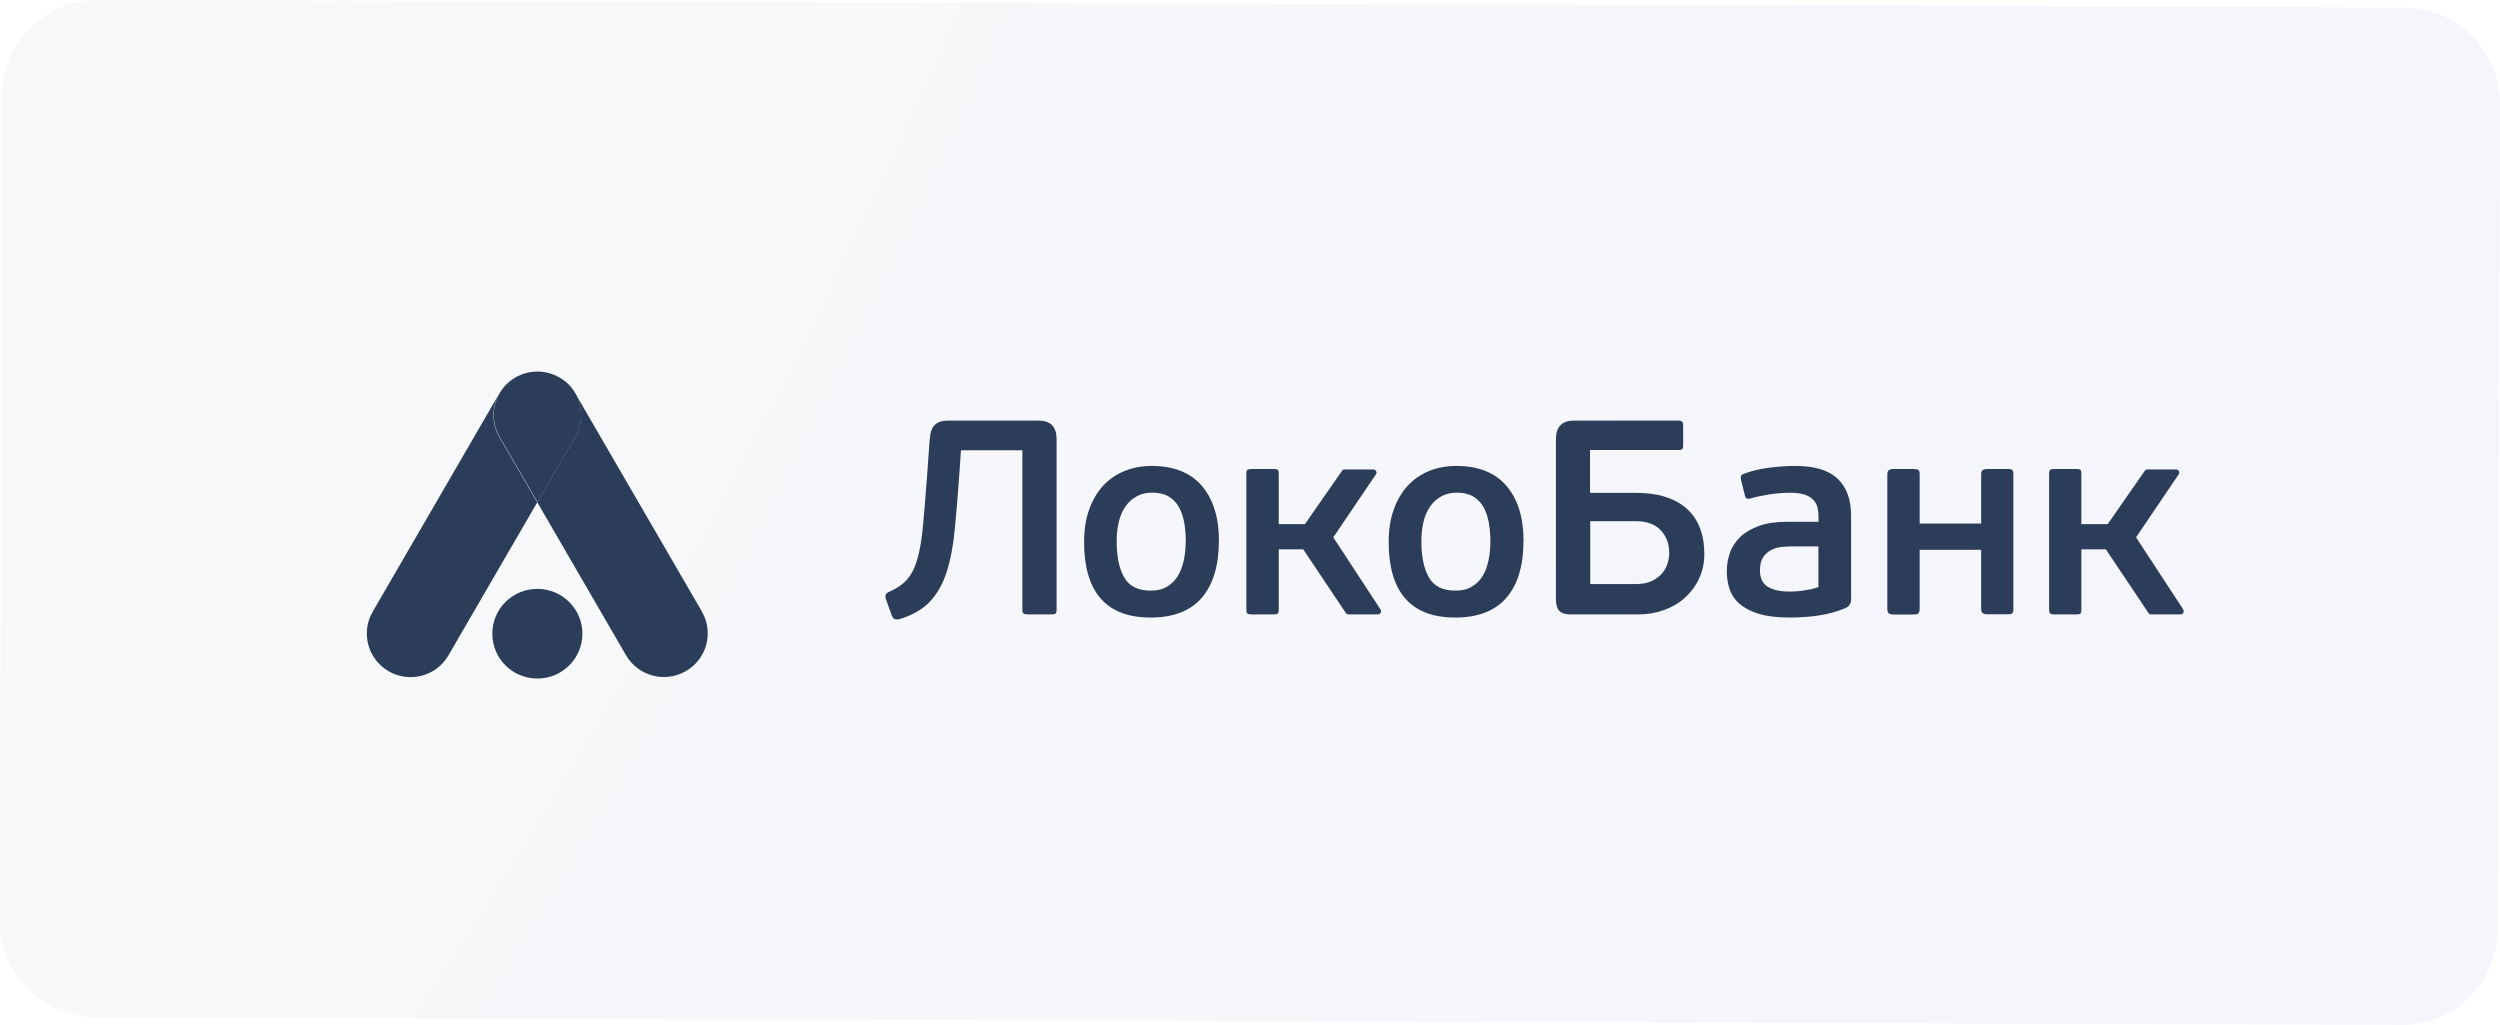
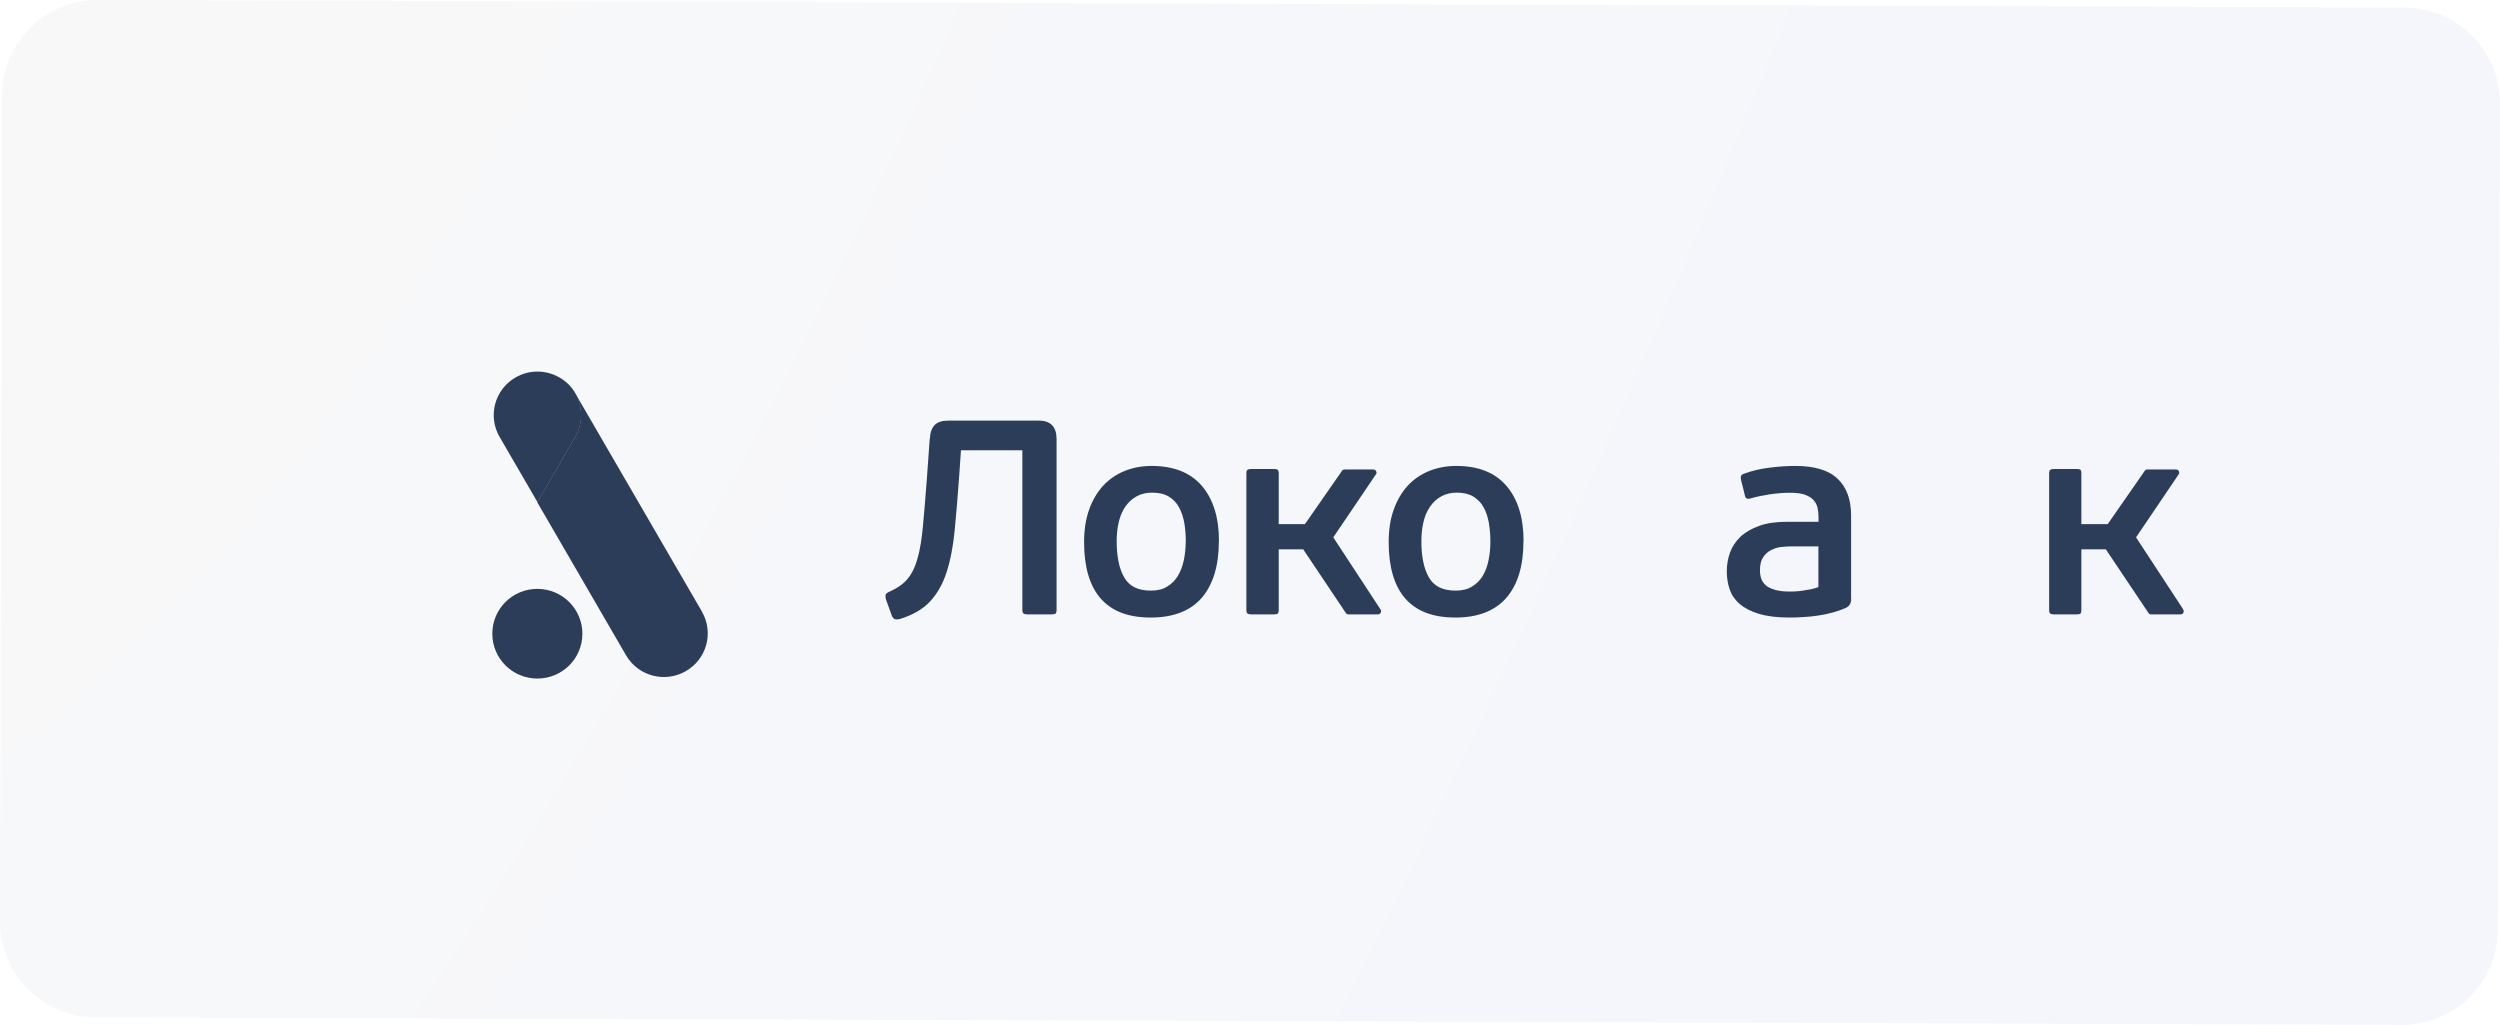
<svg xmlns="http://www.w3.org/2000/svg" width="261" height="107" viewBox="0 0 261 107" fill="none">
  <g filter="url(#filter0_b_1_1095)">
    <path d="M0.219 9.967C0.233 4.444 4.722 -0.018 10.245 5.499e-05L251.025 0.79C256.548 0.808 261.014 5.3 261 10.823L260.781 97.028C260.767 102.551 256.278 107.013 250.755 106.995L9.975 106.205C4.452 106.187 -0.014 101.695 3.30712e-05 96.172L0.219 9.967Z" fill="url(#paint0_radial_1_1095)" fill-opacity="0.21" />
  </g>
  <path d="M97.071 45.858C97.107 45.161 97.279 44.672 97.586 44.367C97.881 44.073 98.335 43.914 98.937 43.914H108.452C109.692 43.914 110.306 44.562 110.306 45.846V63.653C110.306 63.861 110.269 64.008 110.195 64.057C110.122 64.118 109.974 64.142 109.753 64.142H107.286C107.089 64.142 106.954 64.118 106.868 64.057C106.782 63.996 106.733 63.861 106.733 63.653V47.007H100.324L100.152 49.524C99.993 51.676 99.845 53.607 99.674 55.306C99.514 57.004 99.231 58.471 98.826 59.73C98.421 60.989 97.832 62.016 97.071 62.822C96.297 63.629 95.241 64.24 93.878 64.643C93.682 64.68 93.522 64.68 93.4 64.631C93.277 64.582 93.179 64.448 93.093 64.24L92.479 62.529C92.442 62.358 92.43 62.211 92.466 62.101C92.491 61.979 92.614 61.881 92.835 61.783C93.645 61.429 94.284 60.989 94.738 60.451C95.192 59.913 95.548 59.192 95.794 58.288C96.052 57.383 96.236 56.247 96.359 54.89C96.481 53.533 96.629 51.847 96.776 49.842L97.058 45.858H97.071Z" fill="#2B3D59" />
  <path d="M127.249 56.491C127.249 59.058 126.648 61.026 125.469 62.407C124.278 63.776 122.498 64.472 120.14 64.472C117.783 64.472 116.052 63.8 114.898 62.468C113.744 61.136 113.179 59.168 113.179 56.589C113.179 55.318 113.351 54.193 113.707 53.203C114.051 52.226 114.542 51.394 115.156 50.722C115.782 50.05 116.506 49.537 117.378 49.182C118.237 48.828 119.195 48.644 120.239 48.644C122.535 48.644 124.29 49.341 125.481 50.734C126.672 52.128 127.261 54.059 127.261 56.503L127.249 56.491ZM123.799 56.577C123.799 55.88 123.75 55.22 123.64 54.597C123.529 53.973 123.345 53.423 123.087 52.959C122.829 52.482 122.473 52.116 122.007 51.834C121.552 51.566 120.975 51.431 120.275 51.431C119.662 51.431 119.109 51.566 118.655 51.822C118.188 52.079 117.808 52.433 117.488 52.886C117.181 53.338 116.948 53.863 116.801 54.487C116.654 55.11 116.58 55.77 116.58 56.491C116.58 58.104 116.838 59.363 117.366 60.28C117.894 61.209 118.814 61.661 120.153 61.661C120.828 61.661 121.405 61.527 121.859 61.233C122.326 60.952 122.694 60.586 122.977 60.109C123.259 59.644 123.455 59.107 123.59 58.496C123.713 57.884 123.787 57.249 123.787 56.564L123.799 56.577Z" fill="#2B3D59" />
  <path d="M159.048 56.491C159.048 59.058 158.459 61.026 157.268 62.407C156.077 63.776 154.297 64.472 151.94 64.472C149.582 64.472 147.851 63.8 146.697 62.468C145.543 61.136 144.978 59.168 144.978 56.589C144.978 55.318 145.15 54.193 145.506 53.203C145.85 52.226 146.341 51.394 146.955 50.722C147.569 50.05 148.318 49.537 149.177 49.182C150.037 48.828 150.994 48.644 152.038 48.644C154.346 48.644 156.089 49.341 157.28 50.734C158.471 52.128 159.061 54.059 159.061 56.503L159.048 56.491ZM155.598 56.577C155.598 55.88 155.537 55.22 155.439 54.597C155.328 53.973 155.144 53.423 154.886 52.959C154.628 52.482 154.26 52.116 153.806 51.834C153.352 51.566 152.774 51.431 152.087 51.431C151.473 51.431 150.921 51.566 150.466 51.822C150 52.079 149.619 52.433 149.3 52.886C148.993 53.338 148.76 53.863 148.612 54.487C148.465 55.11 148.391 55.77 148.391 56.491C148.391 58.104 148.649 59.363 149.177 60.28C149.705 61.209 150.626 61.661 151.964 61.661C152.639 61.661 153.216 61.527 153.683 61.233C154.15 60.952 154.518 60.586 154.8 60.109C155.083 59.644 155.279 59.107 155.402 58.496C155.525 57.884 155.598 57.249 155.598 56.564V56.577Z" fill="#2B3D59" />
-   <path d="M164.07 64.154C163.444 64.154 163.026 64.032 162.793 63.776C162.56 63.531 162.437 63.116 162.437 62.529V45.882C162.437 44.574 163.051 43.914 164.291 43.914H175.23C175.439 43.914 175.574 43.963 175.636 44.049C175.697 44.134 175.721 44.281 175.721 44.501V46.469C175.721 46.664 175.697 46.799 175.636 46.872C175.574 46.946 175.439 46.982 175.23 46.982H165.998V51.456H170.761C171.866 51.456 172.799 51.566 173.573 51.786C174.346 52.006 174.997 52.299 175.537 52.666C176.065 53.032 176.495 53.448 176.814 53.9C177.133 54.352 177.379 54.817 177.539 55.306C177.698 55.782 177.809 56.247 177.858 56.687C177.907 57.127 177.931 57.53 177.931 57.872C177.931 58.777 177.747 59.62 177.391 60.39C177.035 61.16 176.544 61.82 175.93 62.382C175.316 62.944 174.58 63.372 173.757 63.678C172.922 63.983 172.038 64.142 171.093 64.142H164.07V64.154ZM174.26 57.664C174.26 56.748 173.966 55.978 173.376 55.354C172.787 54.731 171.928 54.413 170.81 54.413H166.022V60.977H170.761C171.461 60.977 172.026 60.867 172.468 60.647C172.91 60.427 173.266 60.158 173.548 59.828C173.818 59.498 174.003 59.143 174.113 58.752C174.224 58.361 174.273 58.007 174.273 57.677L174.26 57.664Z" fill="#2B3D59" />
  <path d="M193.266 62.504C193.266 62.969 193.082 63.287 192.714 63.458C192.284 63.653 191.83 63.812 191.339 63.947C190.848 64.081 190.332 64.191 189.816 64.264C189.301 64.338 188.773 64.399 188.257 64.423C187.741 64.46 187.25 64.472 186.796 64.472C185.519 64.472 184.463 64.338 183.616 64.081C182.769 63.824 182.106 63.47 181.603 63.042C181.111 62.602 180.768 62.101 180.571 61.514C180.375 60.928 180.277 60.304 180.277 59.644C180.277 58.984 180.387 58.324 180.608 57.701C180.829 57.078 181.197 56.528 181.689 56.051C182.192 55.574 182.855 55.196 183.653 54.902C184.451 54.609 185.433 54.474 186.6 54.474H189.853V53.986C189.853 53.619 189.816 53.277 189.743 52.971C189.669 52.666 189.509 52.397 189.288 52.164C189.067 51.932 188.761 51.761 188.38 51.627C187.999 51.504 187.484 51.443 186.87 51.443C186.207 51.443 185.495 51.504 184.721 51.614C183.948 51.737 183.321 51.871 182.83 52.018C182.622 52.079 182.462 52.091 182.364 52.042C182.266 52.006 182.204 51.896 182.167 51.724L181.762 50.087C181.689 49.781 181.762 49.573 182.02 49.475C182.83 49.17 183.727 48.95 184.697 48.828C185.667 48.706 186.575 48.644 187.422 48.644C189.436 48.644 190.909 49.084 191.842 49.977C192.788 50.869 193.254 52.152 193.254 53.851V62.517L193.266 62.504ZM189.841 57.041H187.054C186.722 57.041 186.366 57.066 185.998 57.102C185.617 57.139 185.261 57.249 184.918 57.42C184.574 57.591 184.291 57.848 184.07 58.178C183.849 58.508 183.739 58.96 183.739 59.534C183.739 60.365 184.021 60.94 184.574 61.27C185.139 61.6 185.875 61.759 186.808 61.759C186.943 61.759 187.128 61.759 187.373 61.747C187.619 61.734 187.877 61.71 188.147 61.673C188.417 61.637 188.699 61.588 189.006 61.527C189.301 61.466 189.583 61.392 189.841 61.294V57.053V57.041Z" fill="#2B3D59" />
-   <path d="M200.265 64.057C200.166 64.118 200.007 64.154 199.774 64.154H197.674C197.465 64.154 197.306 64.118 197.195 64.032C197.097 63.959 197.036 63.8 197.036 63.568V49.524C197.036 49.317 197.085 49.17 197.195 49.084C197.306 49.011 197.465 48.962 197.674 48.962H199.774C200.007 48.962 200.166 48.999 200.265 49.06C200.363 49.121 200.412 49.28 200.412 49.512V54.658H206.833V49.524C206.833 49.317 206.882 49.17 206.993 49.084C207.091 49.011 207.251 48.962 207.472 48.962H209.583C209.841 48.962 210.001 48.999 210.075 49.06C210.148 49.121 210.197 49.28 210.197 49.512V63.556C210.197 63.812 210.161 63.971 210.075 64.032C210.001 64.093 209.829 64.13 209.583 64.13H207.472C207.251 64.13 207.091 64.093 206.993 64.008C206.882 63.934 206.833 63.776 206.833 63.543V57.396H200.412V63.543C200.412 63.8 200.363 63.959 200.265 64.02V64.057Z" fill="#2B3D59" />
  <path d="M227.926 63.617L223.003 56.1L227.435 49.549C227.521 49.451 227.533 49.317 227.484 49.207C227.435 49.097 227.313 49.011 227.19 49.011H224.182C224.083 49.011 223.998 49.048 223.936 49.121L220.044 54.719H217.294V49.427C217.294 49.219 217.257 49.084 217.183 49.036C217.11 48.987 216.975 48.962 216.778 48.962H214.458C214.286 48.962 214.151 48.987 214.065 49.036C213.979 49.084 213.93 49.207 213.93 49.427V63.678C213.93 63.886 213.979 64.02 214.065 64.069C214.151 64.118 214.286 64.142 214.458 64.142H216.778C216.975 64.142 217.11 64.118 217.183 64.069C217.257 64.02 217.294 63.886 217.294 63.678V57.347H219.848L224.317 64.02C224.378 64.093 224.464 64.142 224.562 64.142H227.656C227.779 64.142 227.902 64.069 227.951 63.959C228 63.837 227.988 63.702 227.902 63.604L227.926 63.617Z" fill="#2B3D59" />
  <path d="M144.119 63.617L139.195 56.1L143.628 49.549C143.714 49.451 143.738 49.317 143.677 49.207C143.628 49.097 143.517 49.011 143.382 49.011H140.374C140.276 49.011 140.19 49.048 140.129 49.121L136.236 54.719H133.499V49.427C133.499 49.219 133.462 49.084 133.376 49.036C133.302 48.987 133.167 48.962 132.971 48.962H130.65C130.478 48.962 130.343 48.987 130.257 49.036C130.171 49.084 130.122 49.207 130.122 49.427V63.678C130.122 63.886 130.171 64.02 130.257 64.069C130.343 64.118 130.478 64.142 130.65 64.142H132.971C133.167 64.142 133.302 64.118 133.376 64.069C133.449 64.02 133.499 63.886 133.499 63.678V57.347H136.052L140.521 64.02C140.583 64.093 140.669 64.142 140.767 64.142H143.861C143.984 64.142 144.094 64.069 144.156 63.959C144.205 63.837 144.192 63.702 144.106 63.604L144.119 63.617Z" fill="#2B3D59" />
-   <path d="M53.816 39.404C54.492 39.013 55.228 38.818 55.953 38.793C54.418 38.842 52.945 39.649 52.134 41.067L38.911 63.861C37.647 66.037 38.395 68.823 40.581 70.082C42.766 71.341 45.566 70.596 46.818 68.42L56.088 52.446L52.134 45.638C50.87 43.462 51.619 40.676 53.804 39.417L53.816 39.404Z" fill="#2B3D59" />
  <path d="M73.289 63.861L60.066 41.079C59.243 39.661 57.77 38.854 56.235 38.806C56.959 38.83 57.696 39.026 58.371 39.417C60.557 40.675 61.306 43.45 60.041 45.626L56.088 52.433L65.357 68.408C66.622 70.583 69.409 71.329 71.594 70.07C73.792 68.811 74.541 66.037 73.276 63.849L73.289 63.861Z" fill="#2B3D59" />
  <path d="M58.383 39.404C57.708 39.013 56.972 38.818 56.247 38.793H55.965C55.228 38.818 54.504 39.013 53.828 39.404C51.643 40.663 50.894 43.438 52.159 45.613L56.112 52.421L60.066 45.613C61.318 43.438 60.581 40.651 58.396 39.404H58.383Z" fill="#2B3D59" />
  <path d="M60.802 66.159C60.802 68.75 58.703 70.84 56.1 70.84C53.497 70.84 51.398 68.75 51.398 66.159C51.398 63.568 53.497 61.478 56.1 61.478C58.703 61.478 60.802 63.58 60.802 66.159Z" fill="#2B3D59" />
  <defs>
    <filter id="filter0_b_1_1095" x="-15" y="-15" width="291" height="136.995" filterUnits="userSpaceOnUse" color-interpolation-filters="sRGB">
      <feFlood flood-opacity="0" result="BackgroundImageFix" />
      <feGaussianBlur in="BackgroundImageFix" stdDeviation="7.5" />
      <feComposite in2="SourceAlpha" operator="in" result="effect1_backgroundBlur_1_1095" />
      <feBlend mode="normal" in="SourceGraphic" in2="effect1_backgroundBlur_1_1095" result="shape" />
    </filter>
    <radialGradient id="paint0_radial_1_1095" cx="0" cy="0" r="1" gradientUnits="userSpaceOnUse" gradientTransform="translate(30.616 -40.203) rotate(21.987) scale(204.862 646.585)">
      <stop offset="0.009" stop-color="#E2E2E2" />
      <stop offset="1" stop-color="#CBD6F3" />
    </radialGradient>
  </defs>
</svg>